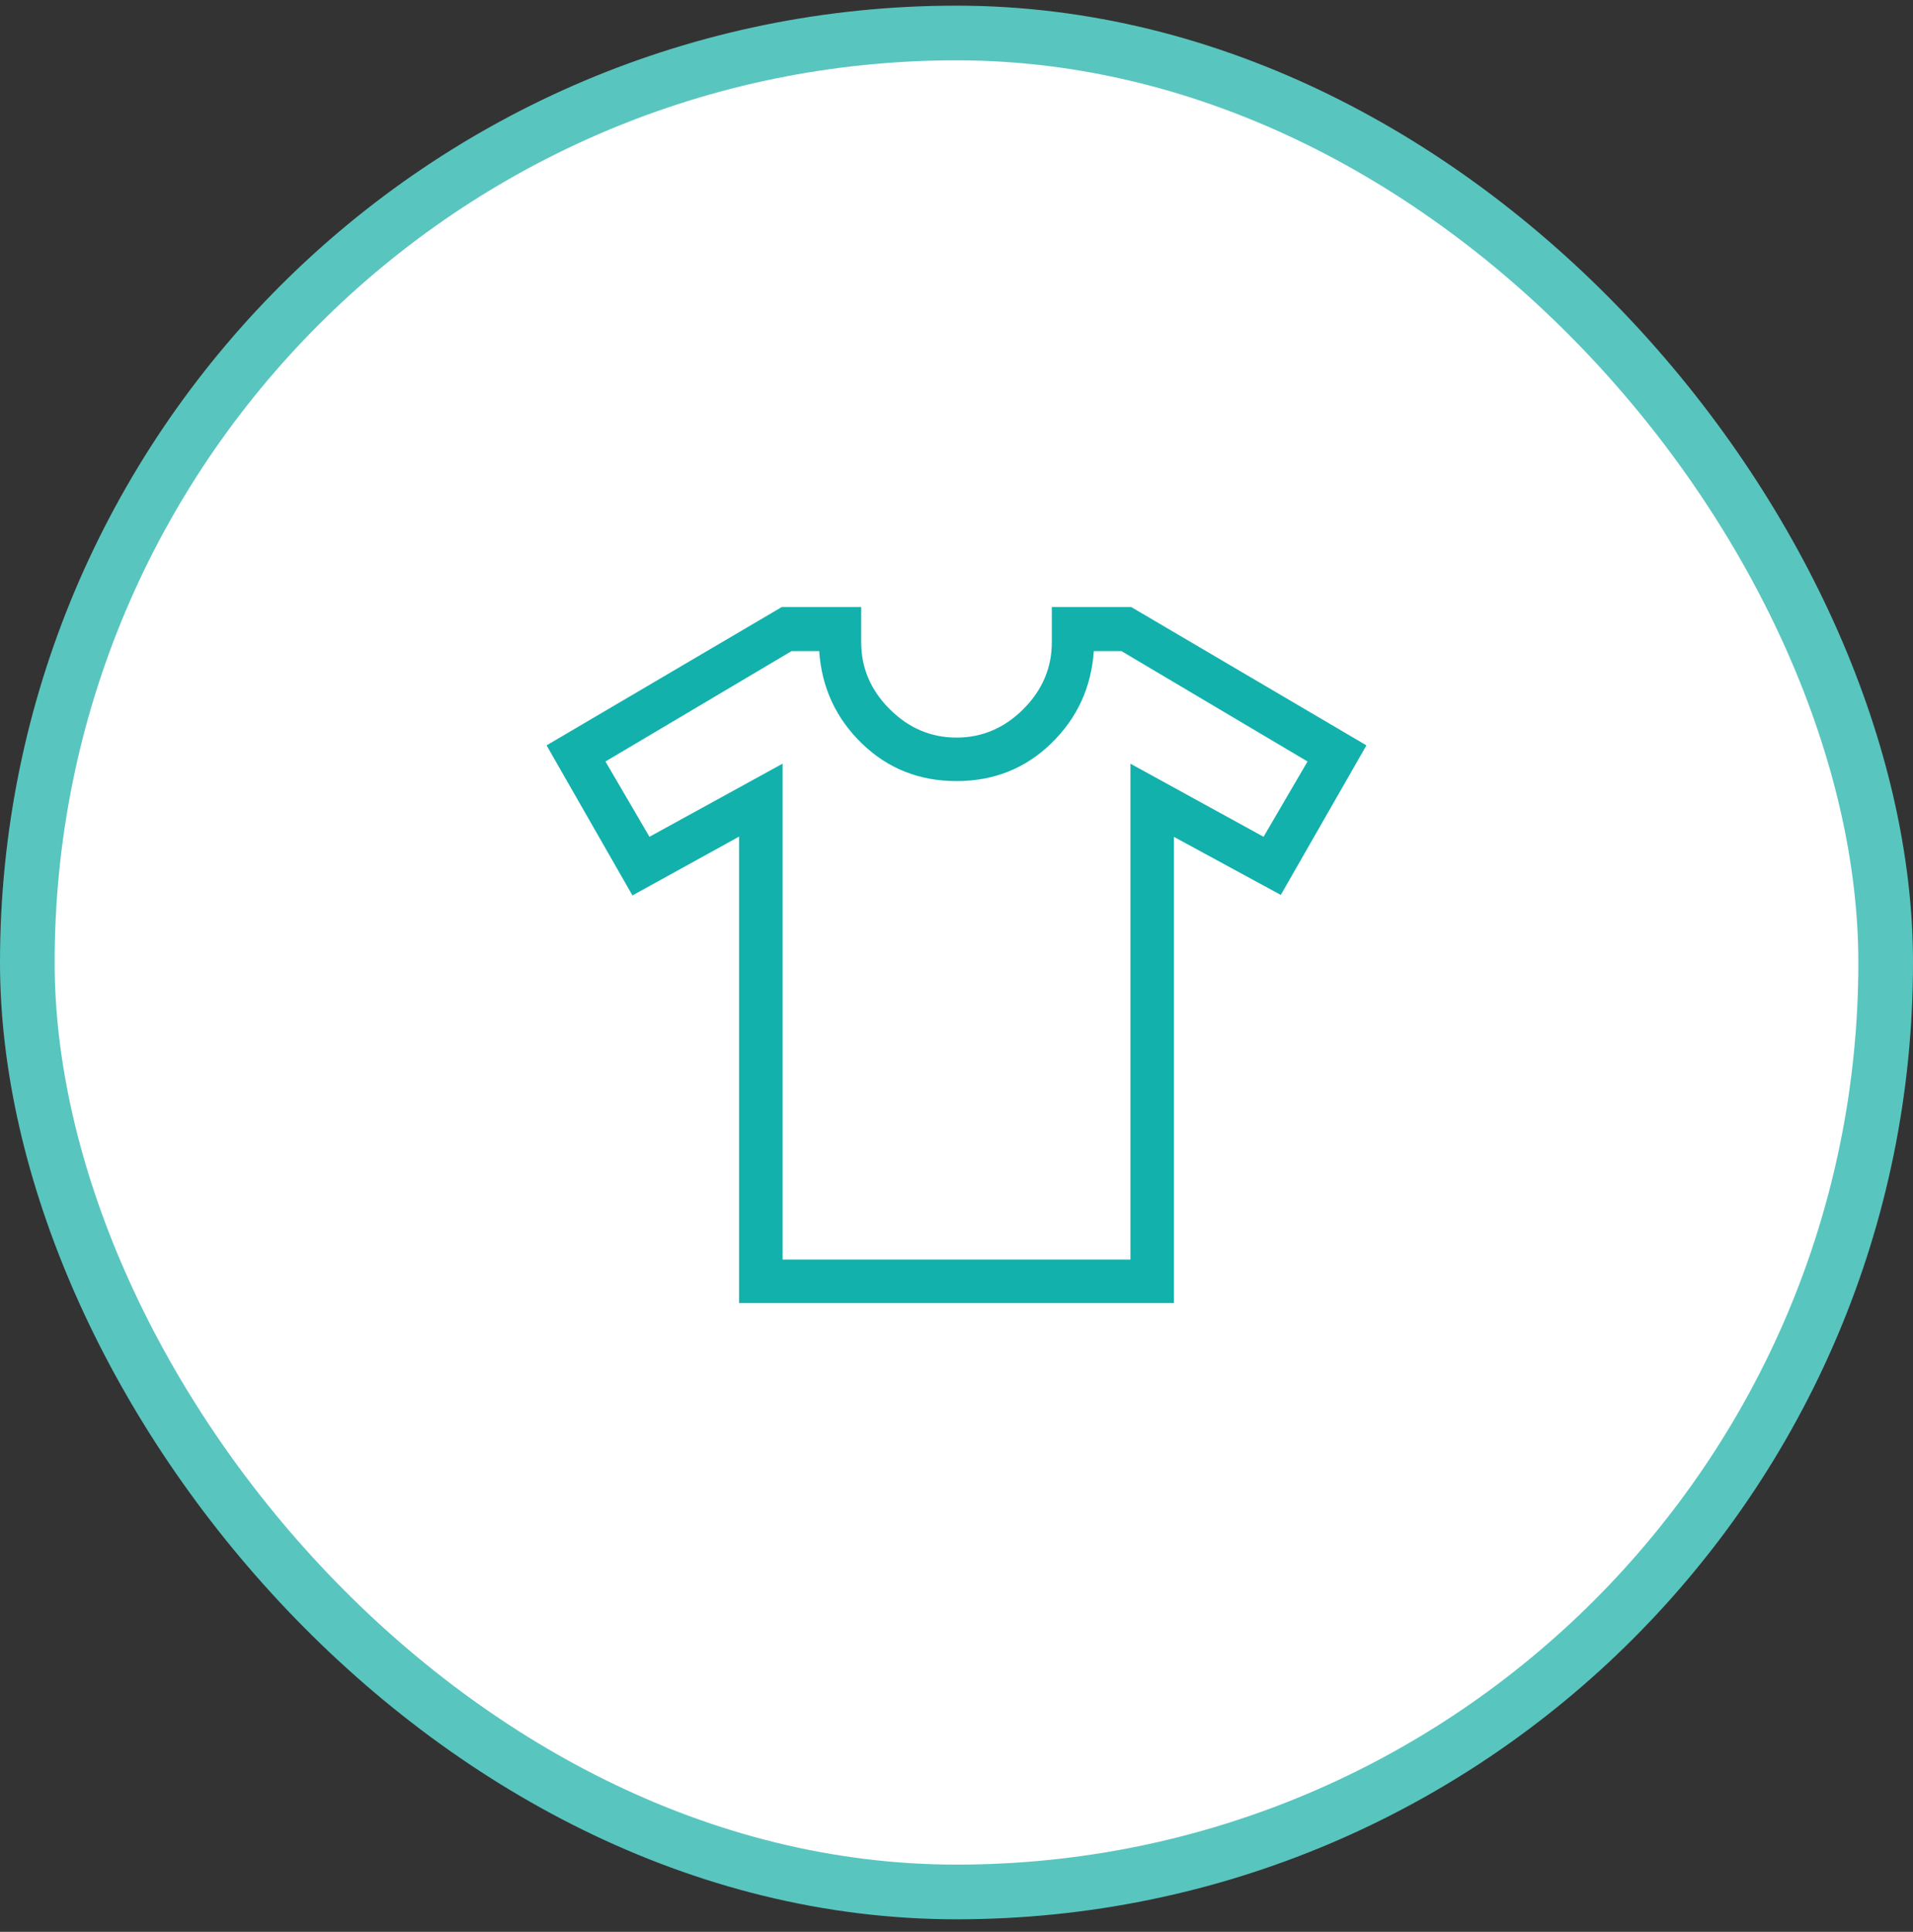
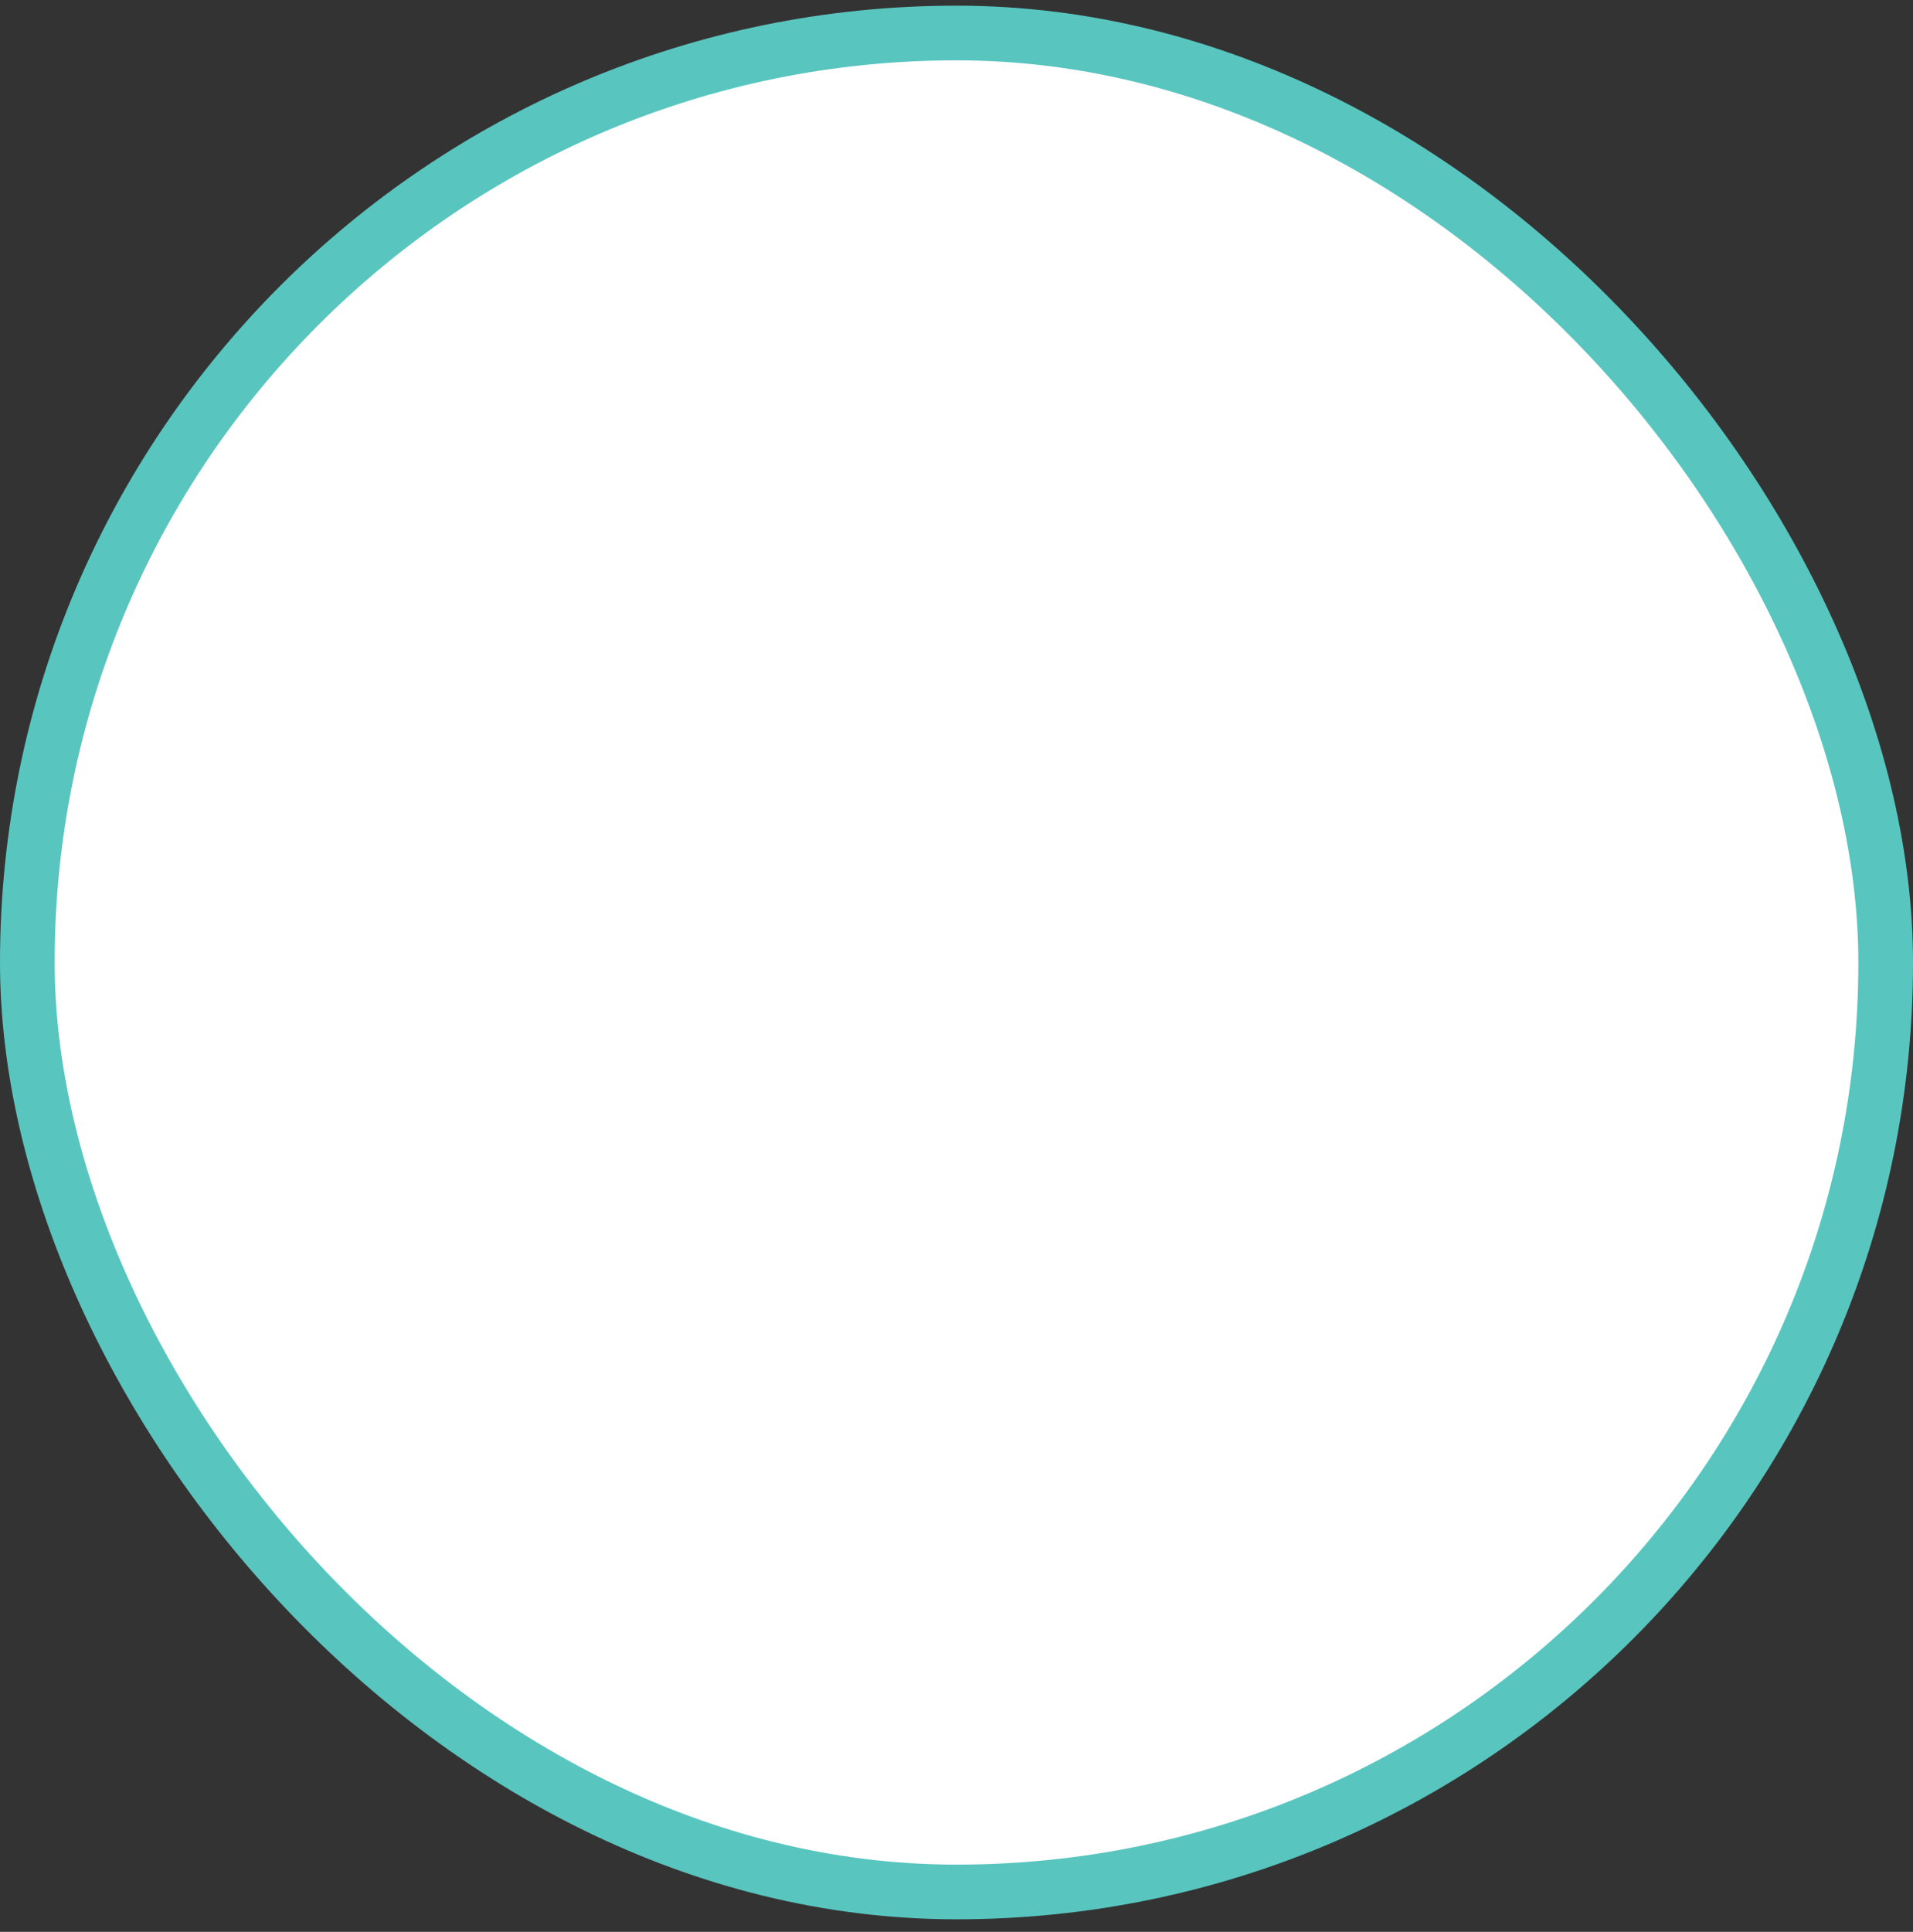
<svg xmlns="http://www.w3.org/2000/svg" width="105" height="106" viewBox="0 0 105 106" fill="none">
  <rect x="0" y="0" width="105" height="106" fill="#333333" stroke="none" />
  <rect x="1.5" y="1.811" width="102" height="102" rx="51" fill="white" stroke="#59C5BF" stroke-width="3" />
-   <path d="M40.566 45.905L34.714 49.132L30 40.898L42.907 33.31H47.268V35.239C47.268 36.643 47.788 37.866 48.83 38.908C49.872 39.95 51.095 40.471 52.5 40.471C53.905 40.471 55.128 39.95 56.17 38.908C57.211 37.866 57.732 36.643 57.732 35.239V33.31H62.093L75 40.898L70.3 49.104L64.434 45.919V71.499H40.566V45.905ZM42.953 41.903V69.112H62.047V41.903L69.354 45.914L71.768 41.783L61.551 35.725H60.037C59.899 37.723 59.12 39.411 57.698 40.79C56.277 42.169 54.544 42.858 52.5 42.858C50.456 42.858 48.723 42.169 47.302 40.79C45.88 39.411 45.101 37.723 44.963 35.725H43.449L33.232 41.783L35.646 45.914L42.953 41.903Z" fill="#0FAFAA" fill-opacity="0.98" />
</svg>